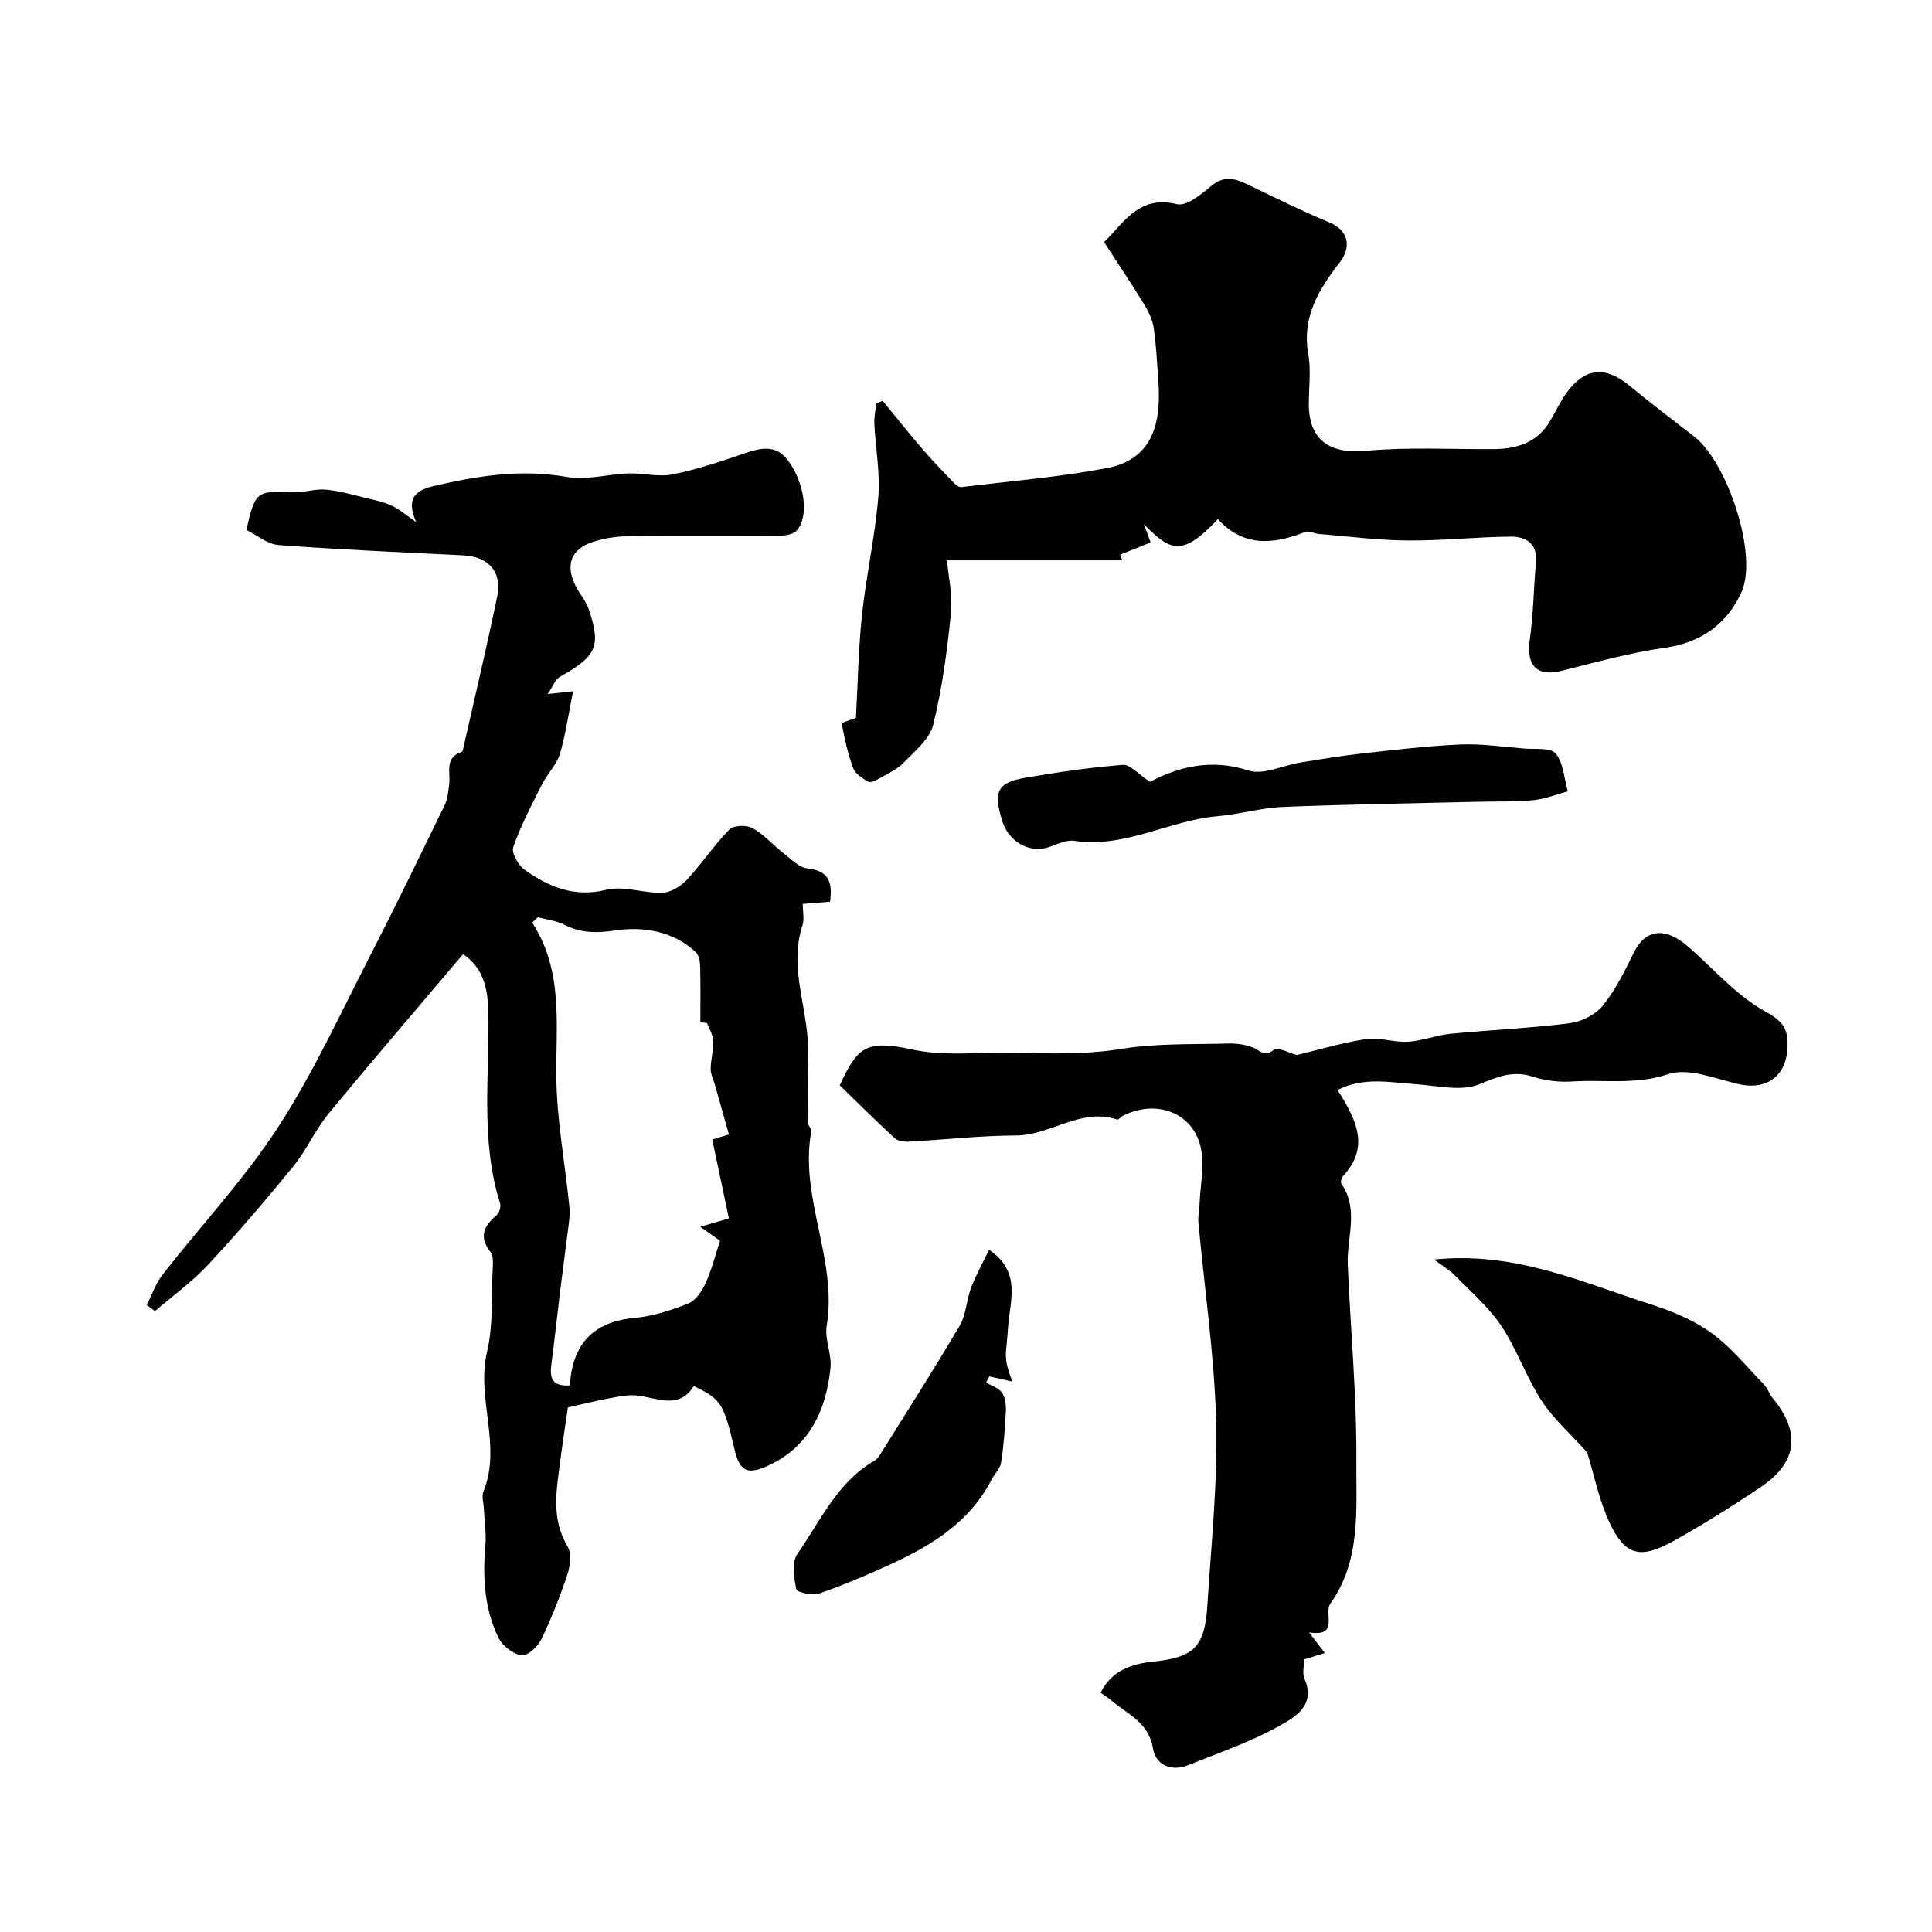
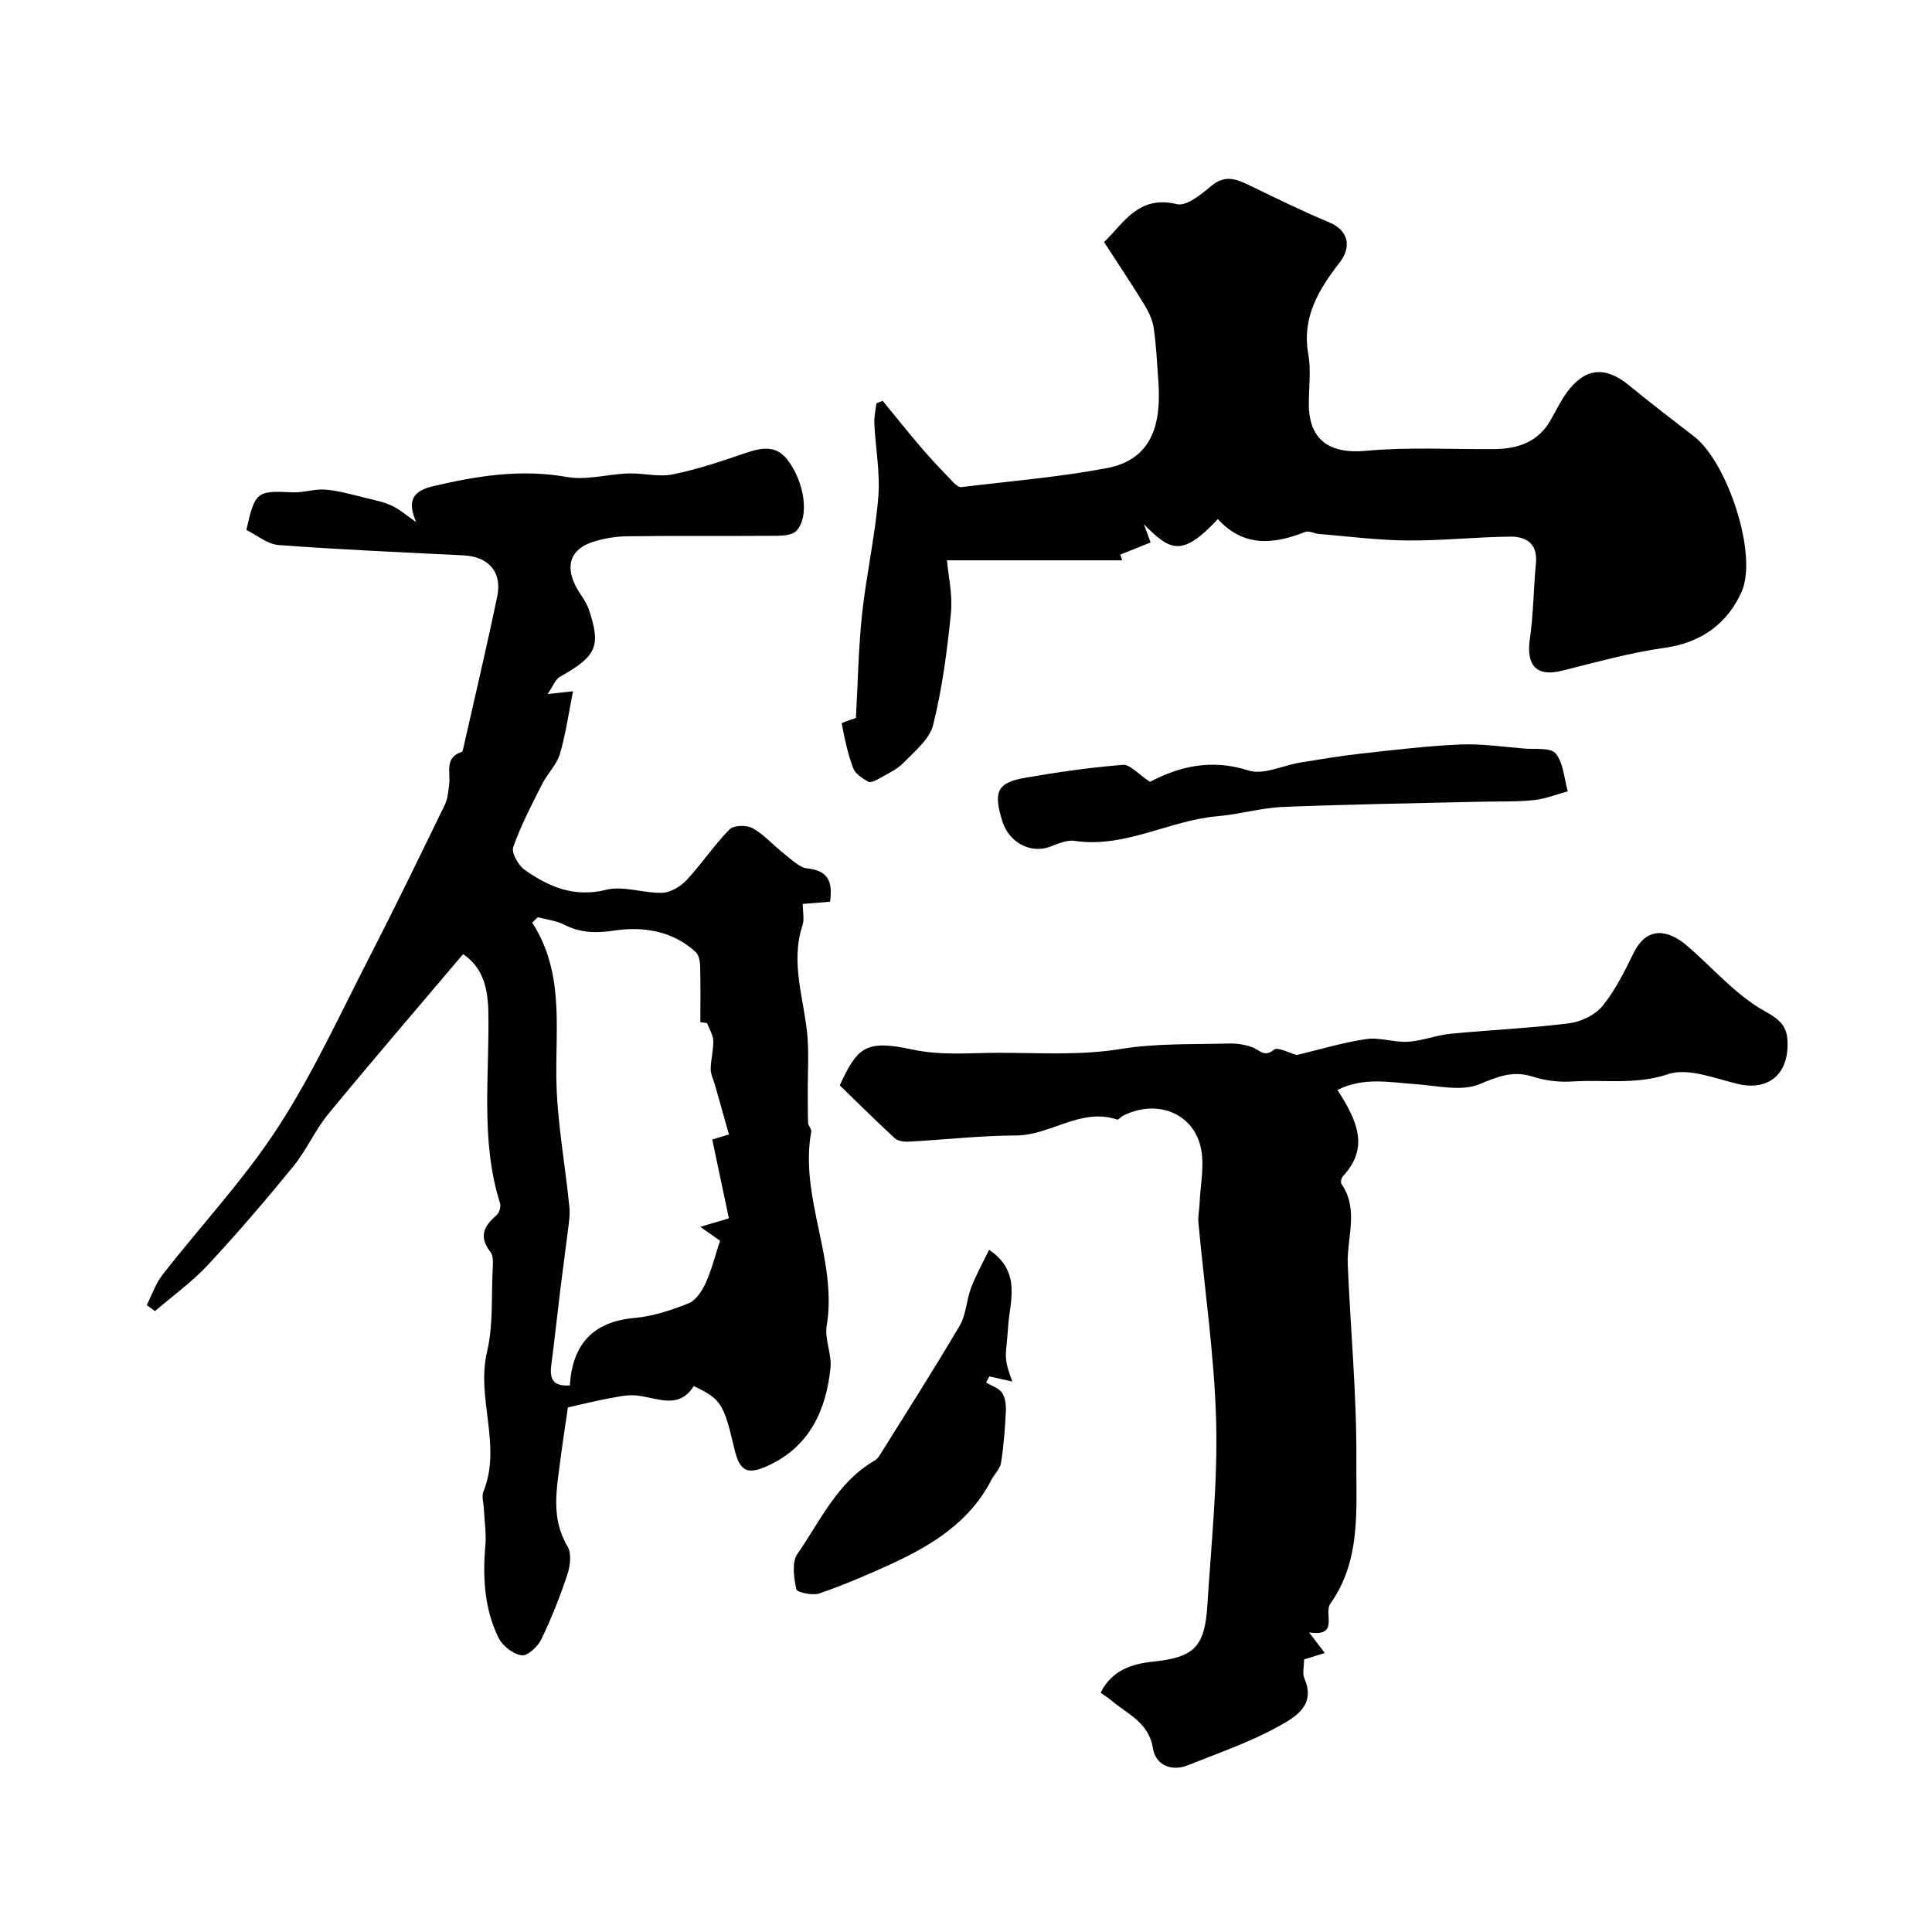
<svg xmlns="http://www.w3.org/2000/svg" enable-background="new 0 0 400 400" viewBox="0 0 400 400">
  <g fill="#010103">
    <path d="m95.88 197.55c-9.33 11.02-18.74 21.95-27.9 33.08-2.75 3.35-4.52 7.5-7.26 10.86-5.69 6.98-11.56 13.83-17.69 20.42-3.28 3.52-7.27 6.38-10.94 9.54-.57-.42-1.14-.83-1.71-1.25 1.07-2.1 1.83-4.43 3.25-6.25 7.96-10.21 16.91-19.75 23.93-30.56 7.37-11.35 13.04-23.81 19.26-35.89 5.25-10.21 10.25-20.55 15.27-30.87.61-1.26.72-2.8.91-4.24.32-2.46-1.05-5.53 2.6-6.72.19-.06.28-.58.35-.9 2.36-10.44 4.83-20.85 7-31.32 1.04-5.05-1.83-8.21-6.99-8.47-12.75-.64-25.52-1.18-38.25-2.13-2.34-.17-4.55-2.08-6.7-3.13 1.77-7.94 2.17-8.16 9.55-7.79 2.27.11 4.59-.75 6.84-.56 2.76.23 5.48 1.04 8.2 1.69 1.86.45 3.78.84 5.5 1.63 1.6.74 2.98 1.97 5.06 3.4-1.88-4.33-.79-6.41 3.48-7.42 9.17-2.16 18.21-3.6 27.71-1.92 4.08.73 8.5-.59 12.77-.73 3.04-.1 6.21.78 9.12.2 5.07-1.02 10.03-2.68 14.94-4.37 3.31-1.14 6.42-1.82 8.84 1.32 3.61 4.68 4.57 11.86 1.89 14.71-.79.85-2.58 1.04-3.91 1.05-10.37.08-20.75-.03-31.12.1-2.41.03-4.92.43-7.21 1.19-4.42 1.47-5.63 4.7-3.59 8.9.85 1.75 2.24 3.29 2.85 5.11 2.55 7.63 1.55 9.64-5.98 13.88-.98.55-1.46 1.98-2.57 3.58 2.83-.31 4.61-.5 5.26-.57-.92 4.56-1.5 8.87-2.73 13-.66 2.23-2.58 4.05-3.66 6.2-2.16 4.28-4.41 8.56-5.99 13.06-.42 1.19 1.06 3.79 2.38 4.72 5 3.52 10.24 5.77 16.89 4.12 3.58-.89 7.73.75 11.6.62 1.73-.06 3.78-1.3 5.02-2.63 3.12-3.35 5.69-7.23 8.88-10.49.86-.88 3.56-.94 4.78-.26 2.39 1.34 4.28 3.54 6.49 5.26 1.53 1.19 3.16 2.9 4.88 3.08 4.33.46 5.25 2.79 4.67 6.89-1.99.16-4.07.33-5.65.46 0 1.56.37 3.14-.06 4.46-2.56 7.77.36 15.23 1.02 22.82.32 3.69.07 7.42.08 11.13.01 2.31-.02 4.63.07 6.93.03.61.75 1.26.65 1.8-2.49 13.67 5.47 26.51 3.2 40.21-.46 2.8 1.09 5.91.78 8.77-.93 8.7-4.27 16.12-12.77 20.11-4.44 2.08-6.02 1.29-7.13-3.43-2.21-9.41-2.76-10.28-8.4-12.98-3.18 5.03-7.68 2.34-11.94 1.94-1.89-.18-3.86.29-5.76.64-2.57.47-5.11 1.11-8.36 1.84-.43 2.94-1.03 6.76-1.52 10.59-.78 6.15-2.1 12.27 1.45 18.2.85 1.42.56 3.98-.02 5.74-1.52 4.58-3.3 9.11-5.4 13.45-.73 1.51-2.85 3.52-4.07 3.35-1.77-.25-3.96-1.93-4.78-3.58-2.96-6.01-3.33-12.52-2.75-19.15.22-2.54-.2-5.13-.32-7.7-.05-1.16-.48-2.48-.09-3.46 3.88-9.55-1.54-19.29.76-28.98 1.28-5.39.88-11.19 1.15-16.8.06-1.3.23-2.98-.45-3.85-2.48-3.17-1.35-5.37 1.27-7.61.56-.48.94-1.77.72-2.47-4.14-13.11-2.13-26.6-2.43-39.92-.13-4.97-1.3-9.04-5.22-11.65zm50.5 14.26c-.46-.06-.92-.12-1.38-.17 0-3.83.06-7.66-.04-11.48-.03-1.03-.23-2.4-.9-3.02-4.75-4.44-10.97-5.36-16.77-4.49-3.94.59-7.07.52-10.49-1.21-1.65-.84-3.62-1.05-5.45-1.54-.39.37-.77.74-1.16 1.11 6.48 10.07 4.88 21.05 4.99 31.97.1 9 1.82 17.97 2.71 26.97.16 1.61-.12 3.28-.32 4.9-.49 4.05-1.07 8.08-1.56 12.13-.64 5.18-1.18 10.37-1.86 15.54-.35 2.66.02 4.56 3.83 4.32.51-8.42 4.7-13.19 13.36-13.97 3.82-.34 7.64-1.6 11.22-3.03 1.52-.61 2.8-2.58 3.55-4.23 1.23-2.7 1.95-5.64 2.97-8.73-.22-.15-1.61-1.13-4.11-2.88 2.93-.86 4.77-1.4 5.94-1.75-1.17-5.52-2.36-11.16-3.45-16.33 1.82-.55 3.26-.99 3.46-1.05-1.15-4.08-2.03-7.19-2.91-10.3-.31-1.08-.88-2.17-.87-3.24.02-1.96.6-3.92.53-5.87-.05-1.23-.84-2.43-1.29-3.65z" />
    <path d="m252.15 107.47c-7.39 7.9-9.83 6.65-15.32 1.07.73 1.98 1.12 3.03 1.39 3.77-2.1.84-4.19 1.68-6.28 2.52.13.39.27.79.4 1.18-11.96 0-23.91 0-36.28 0 .27 3.17 1.2 7.11.82 10.93-.77 7.76-1.8 15.56-3.67 23.11-.73 2.96-3.8 5.47-6.14 7.87-1.4 1.44-3.39 2.31-5.18 3.34-.64.37-1.7.85-2.15.58-1.19-.71-2.65-1.61-3.09-2.78-1.11-2.97-1.8-6.12-2.38-9.25-.04-.23 2.18-.87 2.94-1.17.4-7.25.52-14.4 1.27-21.49.87-8.09 2.69-16.09 3.36-24.19.42-5.04-.58-10.18-.82-15.28-.07-1.38.27-2.78.43-4.17.43-.18.86-.35 1.29-.53 2.75 3.34 5.44 6.73 8.26 10.01 2.05 2.38 4.24 4.64 6.41 6.91.43.45 1.12 1.01 1.62.95 10.05-1.22 20.18-2.06 30.11-3.93 9.85-1.85 11.3-9.81 10.67-18.21-.27-3.61-.42-7.25-.95-10.83-.25-1.68-1.06-3.38-1.97-4.85-2.62-4.28-5.42-8.45-8.31-12.92 3.99-3.75 7.02-9.81 15.09-7.84 1.98.48 5.07-2.06 7.15-3.8 2.95-2.47 5.4-1.29 8.15.04 5.37 2.6 10.74 5.24 16.24 7.53 3.81 1.59 4.79 4.89 2.14 8.32-4.31 5.57-7.85 11.31-6.48 18.97.61 3.39.08 6.98.11 10.48.05 7.38 4.45 10.22 11.79 9.53 8.78-.82 17.69-.29 26.54-.36 4.83-.04 9.03-1.38 11.64-5.85 1.15-1.97 2.11-4.07 3.46-5.9 3.79-5.14 7.97-5.47 12.89-1.43 4.42 3.64 8.98 7.11 13.5 10.61 6.79 5.27 13.23 24.37 9.77 32.14-2.86 6.43-8.24 10.5-15.85 11.56-7.21 1.01-14.29 3.01-21.37 4.77-5.19 1.29-7.4-1.05-6.61-6.58.75-5.21.77-10.51 1.26-15.76.38-4.04-2.08-5.47-5.33-5.44-7.1.08-14.2.86-21.29.8-6.11-.05-12.21-.85-18.31-1.35-.97-.08-2.08-.73-2.85-.42-6.51 2.59-12.75 3.2-18.07-2.66z" />
    <path d="m276.91 225.66c4.13 6.42 6.62 11.97 1.14 17.85-.33.35-.55 1.28-.32 1.6 3.69 5.35 1.08 11.14 1.31 16.73.57 13.53 1.87 27.05 1.78 40.57-.07 10.04 1.02 20.61-5.38 29.61-1.43 2 1.93 6.94-4.41 5.95 1.22 1.59 2.09 2.74 3.26 4.27-1.56.48-2.82.87-4.29 1.32 0 1.37-.41 2.87.07 3.97 2.46 5.63-2.09 8.07-5.32 9.87-5.89 3.29-12.4 5.49-18.7 8.04-3.6 1.46-6.8-.07-7.34-3.44-.88-5.48-5.32-7.1-8.68-9.99-.61-.52-1.31-.94-2.16-1.55 2.3-4.62 6.38-5.97 10.86-6.44 8.44-.88 10.7-2.97 11.24-11.63.8-12.69 2.15-25.41 1.82-38.08-.37-13.75-2.41-27.46-3.67-41.19-.12-1.29.19-2.62.24-3.93.15-3.94 1.09-8.07.21-11.77-1.7-7.16-9.28-9.87-16.07-6.41-.44.22-.93.87-1.21.78-7.55-2.52-13.76 3.28-20.97 3.3-7.4.02-14.8.88-22.2 1.28-.97.05-2.25-.14-2.9-.74-3.91-3.6-7.68-7.35-11.35-10.92 3.65-7.95 5.39-9.49 14.97-7.43 6.14 1.32 11.94.69 17.91.69 8.45 0 16.86.59 25.35-.8 7.26-1.19 14.77-.91 22.18-1.12 1.74-.05 3.63.21 5.22.87 1.46.61 2.29 2.01 4.26.41.79-.64 3.16.69 4.74 1.1 4.52-1.08 9.38-2.56 14.35-3.3 2.79-.42 5.79.73 8.66.55 2.97-.18 5.87-1.36 8.84-1.65 8.17-.8 16.39-1.14 24.52-2.17 2.46-.31 5.38-1.71 6.9-3.57 2.64-3.24 4.56-7.13 6.42-10.92 2.78-5.69 7.16-4.92 11.07-1.58 5.38 4.6 10.14 10.27 16.2 13.61 3.82 2.1 4.79 3.7 4.62 7.51-.27 6-4.46 8.95-10.41 7.48-4.73-1.16-10.22-3.37-14.33-1.99-6.72 2.25-13.21 1.08-19.76 1.51-2.72.18-5.64-.17-8.24-1-4.12-1.32-7.2-.01-11.06 1.57-3.79 1.55-8.79.28-13.24-.02-5.32-.36-10.66-1.53-16.13 1.2z" />
-     <path d="m328.61 300.71c-3.5-3.89-7.03-6.98-9.49-10.77-3.16-4.86-5.05-10.56-8.26-15.38-2.6-3.9-6.31-7.07-9.62-10.48-.97-1-2.23-1.73-4.32-3.31 16.7-1.72 30.48 4.67 44.59 9.19 4.44 1.42 8.97 3.25 12.72 5.94 4.11 2.95 7.4 7.06 10.97 10.74.78.8 1.13 1.99 1.85 2.87 5.81 7.08 5.09 13.29-2.54 18.4-5.91 3.96-11.94 7.76-18.15 11.2-6.72 3.73-9.89 2.95-13.06-3.73-2.28-4.83-3.32-10.25-4.69-14.67z" />
    <path d="m238.09 161.87c6.01-3.16 12.7-4.83 20.4-2.35 3.08.99 7.13-1.06 10.75-1.65 4.16-.67 8.32-1.38 12.51-1.84 6.84-.76 13.69-1.59 20.55-1.89 4.4-.19 8.85.48 13.27.84 2.25.19 5.46-.25 6.51 1.02 1.62 1.97 1.75 5.16 2.51 7.84-2.38.64-4.72 1.6-7.14 1.83-3.84.37-7.73.23-11.6.33-13.42.33-26.84.52-40.24 1.07-4.53.19-9.01 1.53-13.54 1.92-10.02.86-19.16 6.67-29.63 5.1-1.62-.24-3.47.65-5.14 1.25-3.96 1.43-8.4-.91-9.77-5.29-1.91-6.12-1.1-8 4.66-9.01 6.73-1.18 13.51-2.14 20.31-2.69 1.48-.11 3.13 1.91 5.59 3.52z" />
    <path d="m204.78 258.76c6.81 4.55 4.26 10.79 3.94 15.92-.37 6.05-1.15 6 .87 11.36-1.72-.39-3.23-.73-4.74-1.07-.23.42-.47.85-.7 1.27 1.14.68 2.63 1.12 3.32 2.12s.84 2.57.78 3.87c-.17 3.55-.44 7.11-.99 10.61-.2 1.27-1.39 2.35-2.02 3.58-4.48 8.71-12.28 13.49-20.75 17.4-4.85 2.23-9.79 4.33-14.83 6.08-1.41.49-4.66-.22-4.79-.84-.49-2.38-.98-5.6.22-7.33 4.76-6.85 8.26-14.85 15.95-19.31.42-.24.79-.65 1.05-1.06 5.57-8.94 11.26-17.81 16.6-26.89 1.35-2.29 1.39-5.31 2.37-7.87 1.01-2.63 2.41-5.12 3.72-7.84z" />
  </g>
</svg>